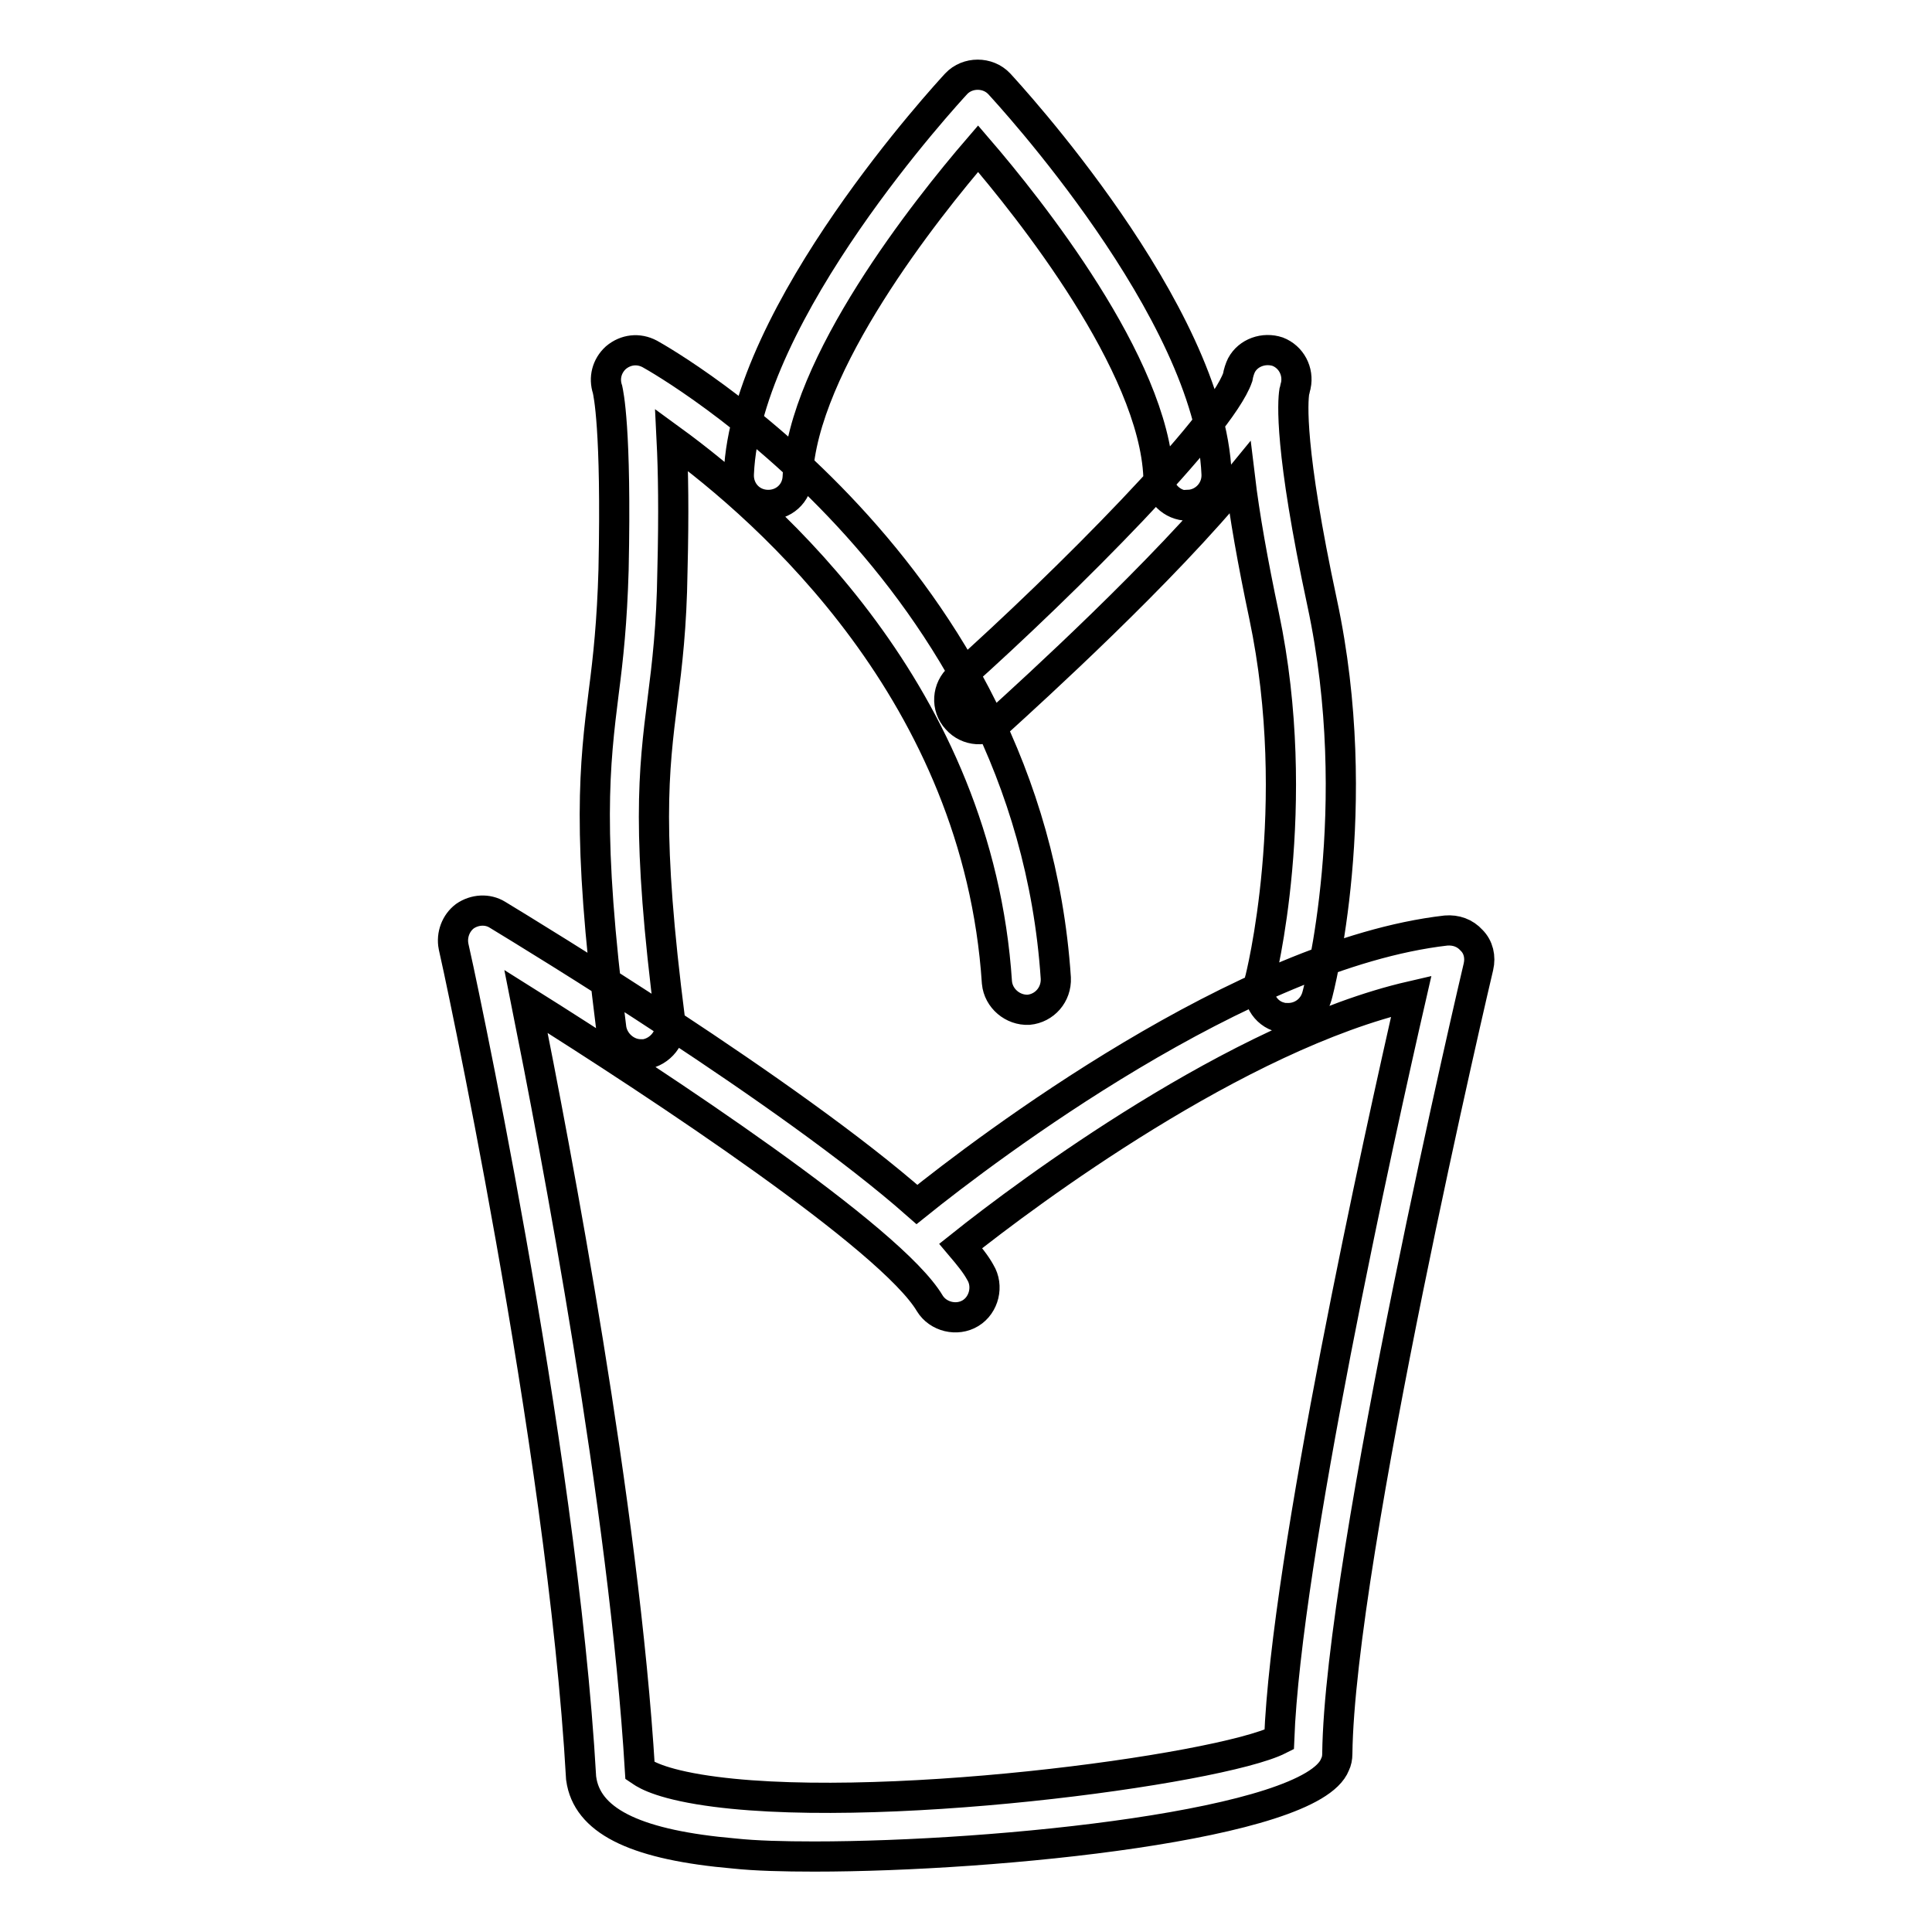
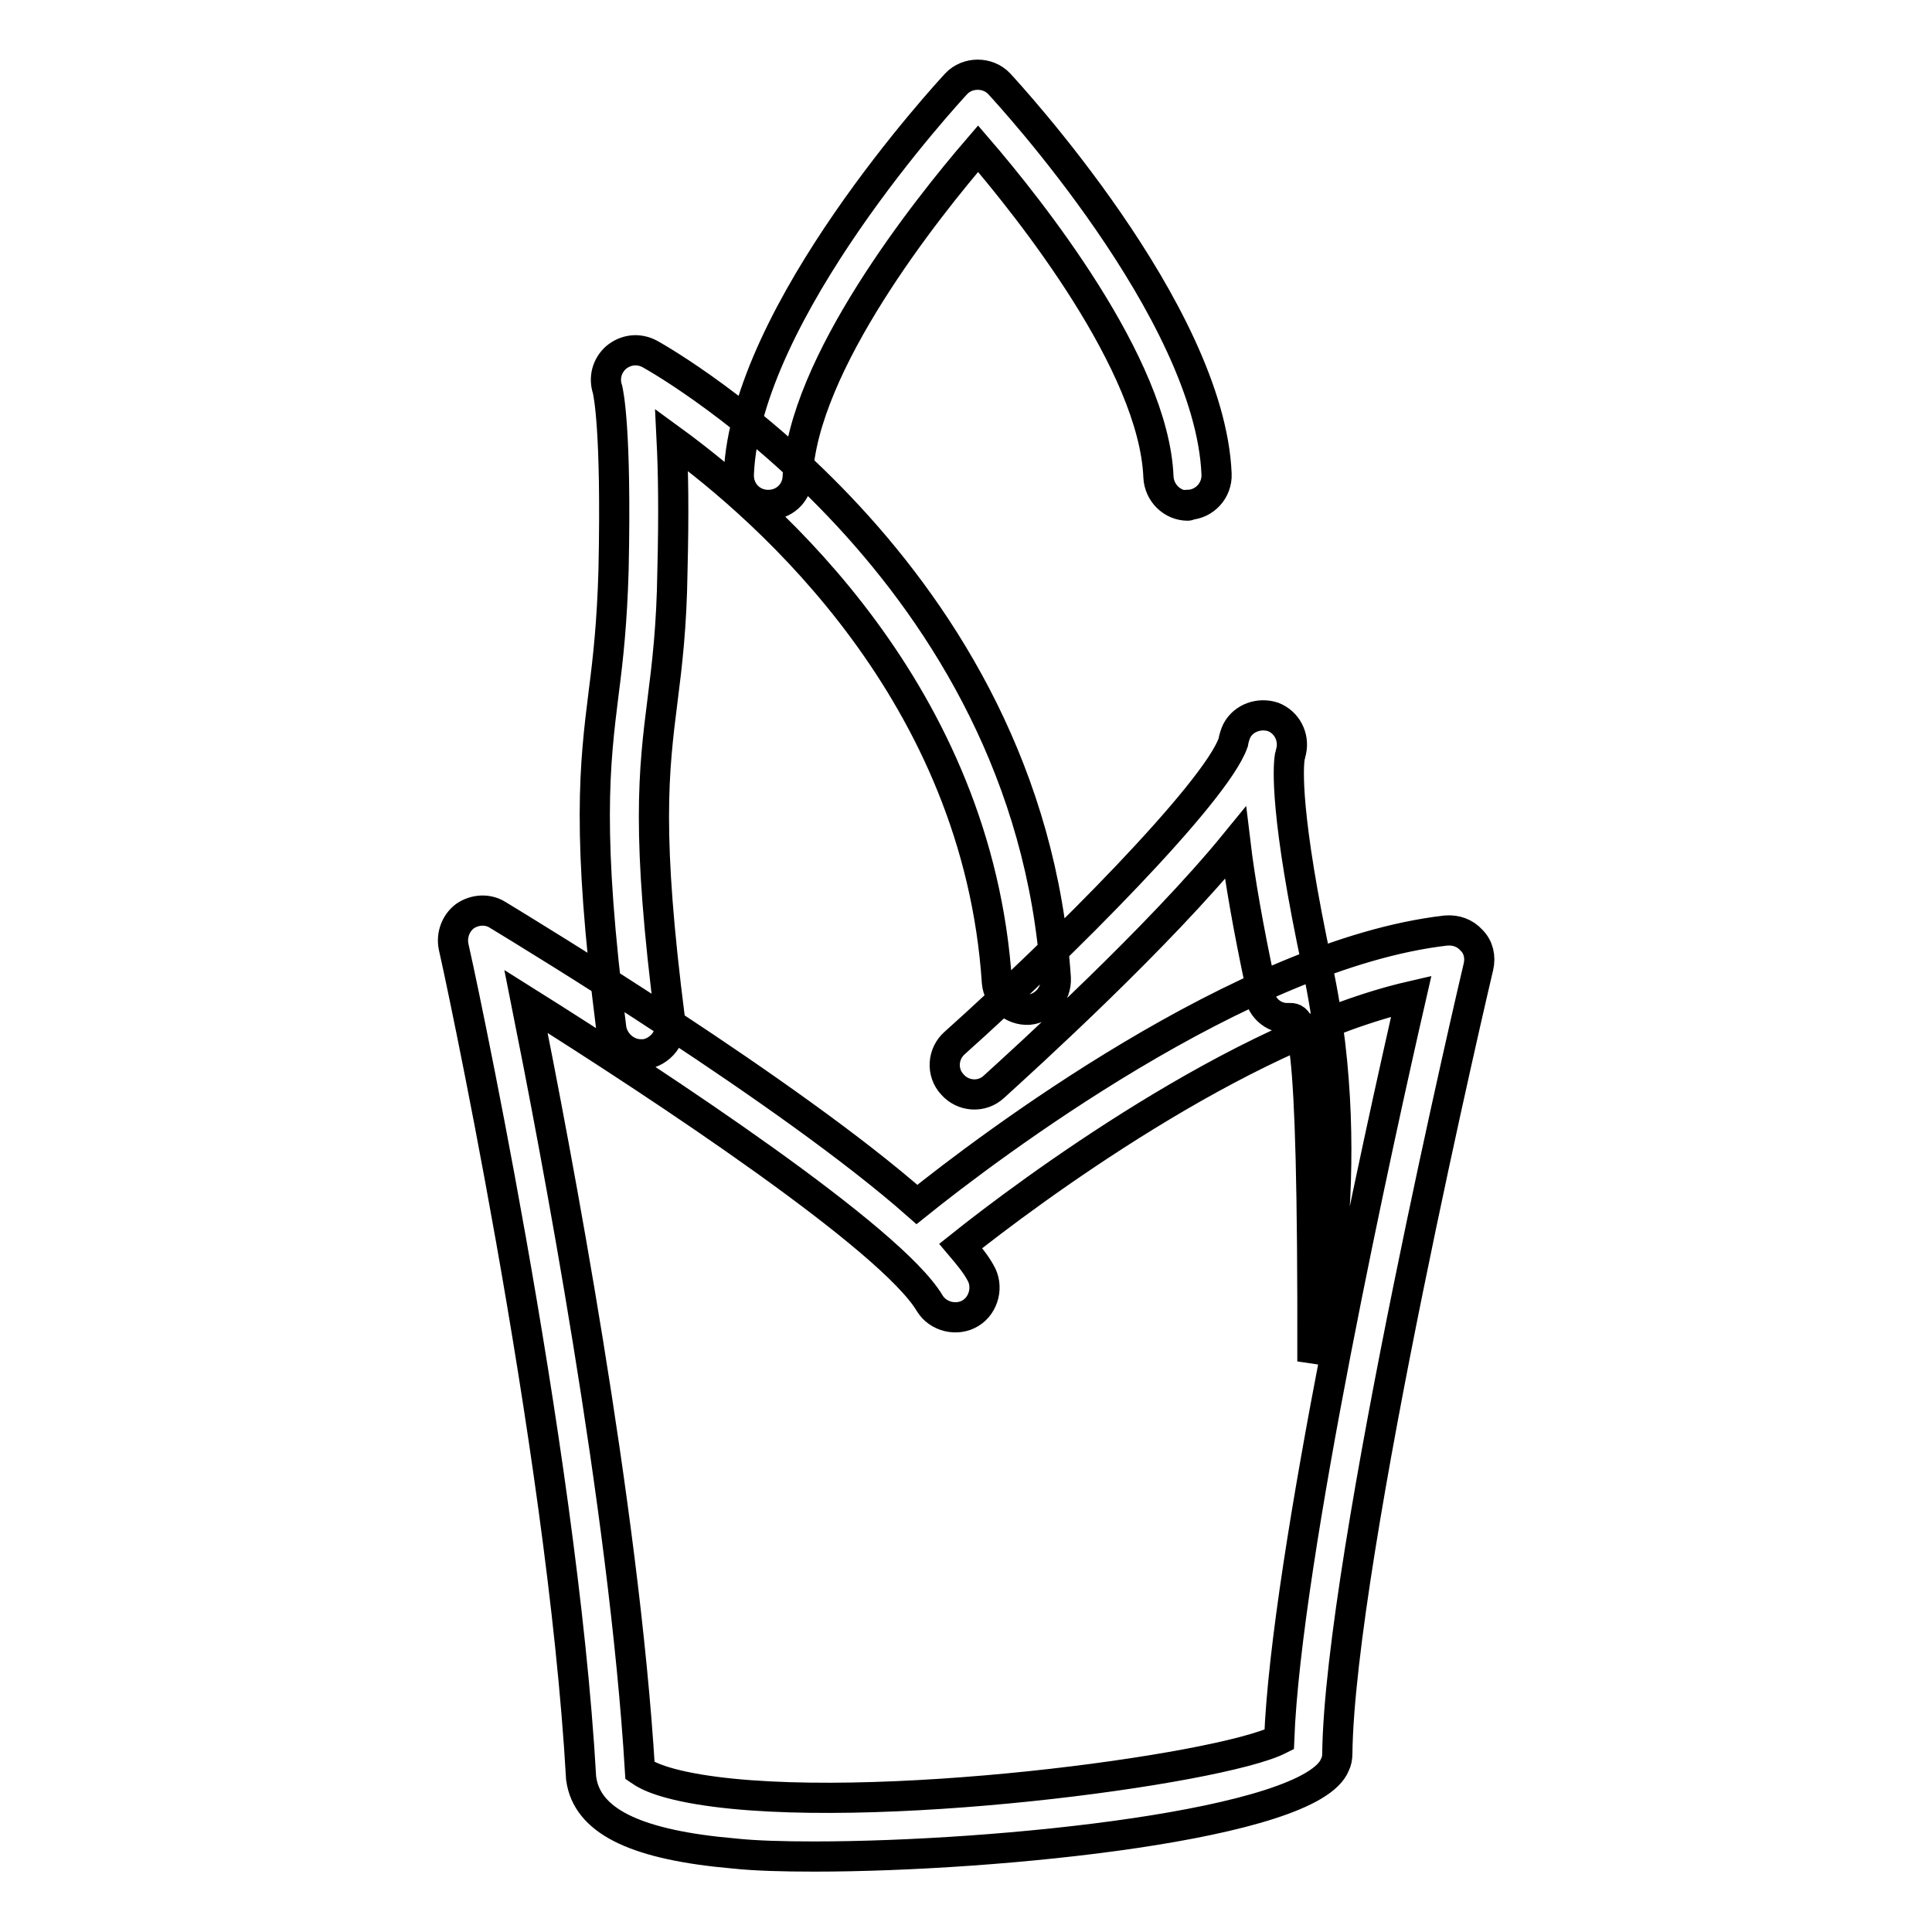
<svg xmlns="http://www.w3.org/2000/svg" version="1.1" x="0px" y="0px" viewBox="0 0 256 256" enable-background="new 0 0 256 256" xml:space="preserve">
  <g>
-     <path stroke-width="4" fill-opacity="0" stroke="#000000" d="M157.4,67c-2.1,0-3.8-1.7-3.9-3.8c-0.6-14.9-17.1-35.6-23.9-43.5c-6.8,7.9-23.3,28.6-23.9,43.5 c-0.1,2.2-1.9,3.8-4.1,3.7c-2.2-0.1-3.8-1.9-3.7-4.1c0.9-21.5,27.7-50.5,28.8-51.7c1.5-1.6,4.2-1.6,5.7,0 c1.1,1.2,27.9,30.2,28.8,51.7c0.1,2.2-1.6,4-3.7,4.1C157.5,67,157.4,67,157.4,67z M84.9,139.7c-1.9,0-3.6-1.5-3.9-3.4 c-3.3-25.9-2.2-35-1-44.6c0.6-4.6,1.1-9.3,1.3-16.2c0.4-18.9-0.7-23.4-0.8-23.9c-0.5-1.5-0.1-3.1,1.1-4.2c1.3-1.1,3-1.3,4.5-0.5 c2,1.1,50.2,28.6,53.8,82.7c0.1,2.2-1.5,4-3.6,4.2c-2.1,0.1-4-1.5-4.2-3.6c-2.5-38.2-30.2-62.5-43.1-71.9c0.2,4,0.3,9.6,0.1,17.4 c-0.1,7.3-0.7,12.3-1.3,17c-1.2,9.5-2.2,17.7,1,42.6c0.3,2.1-1.3,4.1-3.4,4.4C85.2,139.7,85.1,139.7,84.9,139.7z M170.7,134.9 c-0.3,0-0.7,0-1-0.1c-2.1-0.5-3.3-2.7-2.8-4.8c0.1-0.2,5.9-23.2,0.6-48.4c-1.5-7.1-2.6-13.3-3.2-18.3c-10.2,12.5-27.6,28.3-32,32.3 c-1.6,1.5-4.1,1.3-5.5-0.3c-1.5-1.6-1.3-4.1,0.3-5.5c14.2-12.7,34.6-33.2,36.9-39.8c0.1-0.6,0.3-1.2,0.5-1.6c0.9-1.7,3-2.4,4.8-1.8 c1.8,0.7,2.8,2.6,2.4,4.5c-0.1,0.3-0.1,0.5-0.2,0.8c-0.2,1.3-0.7,7.5,3.7,28c5.8,27.1-0.4,51.1-0.7,52.1 C174,133.8,172.4,134.9,170.7,134.9L170.7,134.9z M107.9,246c-4.1,0-7.8-0.1-10.6-0.4c-12.7-1.1-19.1-4.1-20.2-9.4l-0.1-0.6 c-2.5-44.3-16.7-109.5-16.9-110.2c-0.3-1.5,0.3-3.1,1.5-4c1.3-0.9,3-1,4.3-0.2c4.6,2.8,38.7,23.5,55.6,38.4 c9.2-7.4,43.2-33.2,70.1-36.3c1.3-0.1,2.5,0.3,3.4,1.3c0.9,0.9,1.2,2.2,0.9,3.5c-0.2,0.8-18.4,78.3-18.7,104.3c0,0.5-0.1,1-0.3,1.4 C173.8,241.8,132.2,246,107.9,246z M84.8,234.6c0.3,0.2,1.8,1.5,7.8,2.5c22.3,3.7,69-2.6,76.9-6.6c0.9-24,13.3-80.2,17.5-98.5 c-23,5.3-50.8,26-59.7,33.1c1.1,1.3,2,2.4,2.6,3.5c1.1,1.8,0.5,4.3-1.3,5.4c-1.8,1.1-4.3,0.5-5.4-1.3c-5.1-8.6-35.5-28.7-53.5-40 C73.6,152.2,82.7,199.7,84.8,234.6L84.8,234.6z" />
+     <path stroke-width="4" fill-opacity="0" stroke="#000000" d="M157.4,67c-2.1,0-3.8-1.7-3.9-3.8c-0.6-14.9-17.1-35.6-23.9-43.5c-6.8,7.9-23.3,28.6-23.9,43.5 c-0.1,2.2-1.9,3.8-4.1,3.7c-2.2-0.1-3.8-1.9-3.7-4.1c0.9-21.5,27.7-50.5,28.8-51.7c1.5-1.6,4.2-1.6,5.7,0 c1.1,1.2,27.9,30.2,28.8,51.7c0.1,2.2-1.6,4-3.7,4.1C157.5,67,157.4,67,157.4,67z M84.9,139.7c-1.9,0-3.6-1.5-3.9-3.4 c-3.3-25.9-2.2-35-1-44.6c0.6-4.6,1.1-9.3,1.3-16.2c0.4-18.9-0.7-23.4-0.8-23.9c-0.5-1.5-0.1-3.1,1.1-4.2c1.3-1.1,3-1.3,4.5-0.5 c2,1.1,50.2,28.6,53.8,82.7c0.1,2.2-1.5,4-3.6,4.2c-2.1,0.1-4-1.5-4.2-3.6c-2.5-38.2-30.2-62.5-43.1-71.9c0.2,4,0.3,9.6,0.1,17.4 c-0.1,7.3-0.7,12.3-1.3,17c-1.2,9.5-2.2,17.7,1,42.6c0.3,2.1-1.3,4.1-3.4,4.4C85.2,139.7,85.1,139.7,84.9,139.7z M170.7,134.9 c-0.3,0-0.7,0-1-0.1c-2.1-0.5-3.3-2.7-2.8-4.8c-1.5-7.1-2.6-13.3-3.2-18.3c-10.2,12.5-27.6,28.3-32,32.3 c-1.6,1.5-4.1,1.3-5.5-0.3c-1.5-1.6-1.3-4.1,0.3-5.5c14.2-12.7,34.6-33.2,36.9-39.8c0.1-0.6,0.3-1.2,0.5-1.6c0.9-1.7,3-2.4,4.8-1.8 c1.8,0.7,2.8,2.6,2.4,4.5c-0.1,0.3-0.1,0.5-0.2,0.8c-0.2,1.3-0.7,7.5,3.7,28c5.8,27.1-0.4,51.1-0.7,52.1 C174,133.8,172.4,134.9,170.7,134.9L170.7,134.9z M107.9,246c-4.1,0-7.8-0.1-10.6-0.4c-12.7-1.1-19.1-4.1-20.2-9.4l-0.1-0.6 c-2.5-44.3-16.7-109.5-16.9-110.2c-0.3-1.5,0.3-3.1,1.5-4c1.3-0.9,3-1,4.3-0.2c4.6,2.8,38.7,23.5,55.6,38.4 c9.2-7.4,43.2-33.2,70.1-36.3c1.3-0.1,2.5,0.3,3.4,1.3c0.9,0.9,1.2,2.2,0.9,3.5c-0.2,0.8-18.4,78.3-18.7,104.3c0,0.5-0.1,1-0.3,1.4 C173.8,241.8,132.2,246,107.9,246z M84.8,234.6c0.3,0.2,1.8,1.5,7.8,2.5c22.3,3.7,69-2.6,76.9-6.6c0.9-24,13.3-80.2,17.5-98.5 c-23,5.3-50.8,26-59.7,33.1c1.1,1.3,2,2.4,2.6,3.5c1.1,1.8,0.5,4.3-1.3,5.4c-1.8,1.1-4.3,0.5-5.4-1.3c-5.1-8.6-35.5-28.7-53.5-40 C73.6,152.2,82.7,199.7,84.8,234.6L84.8,234.6z" />
  </g>
</svg>